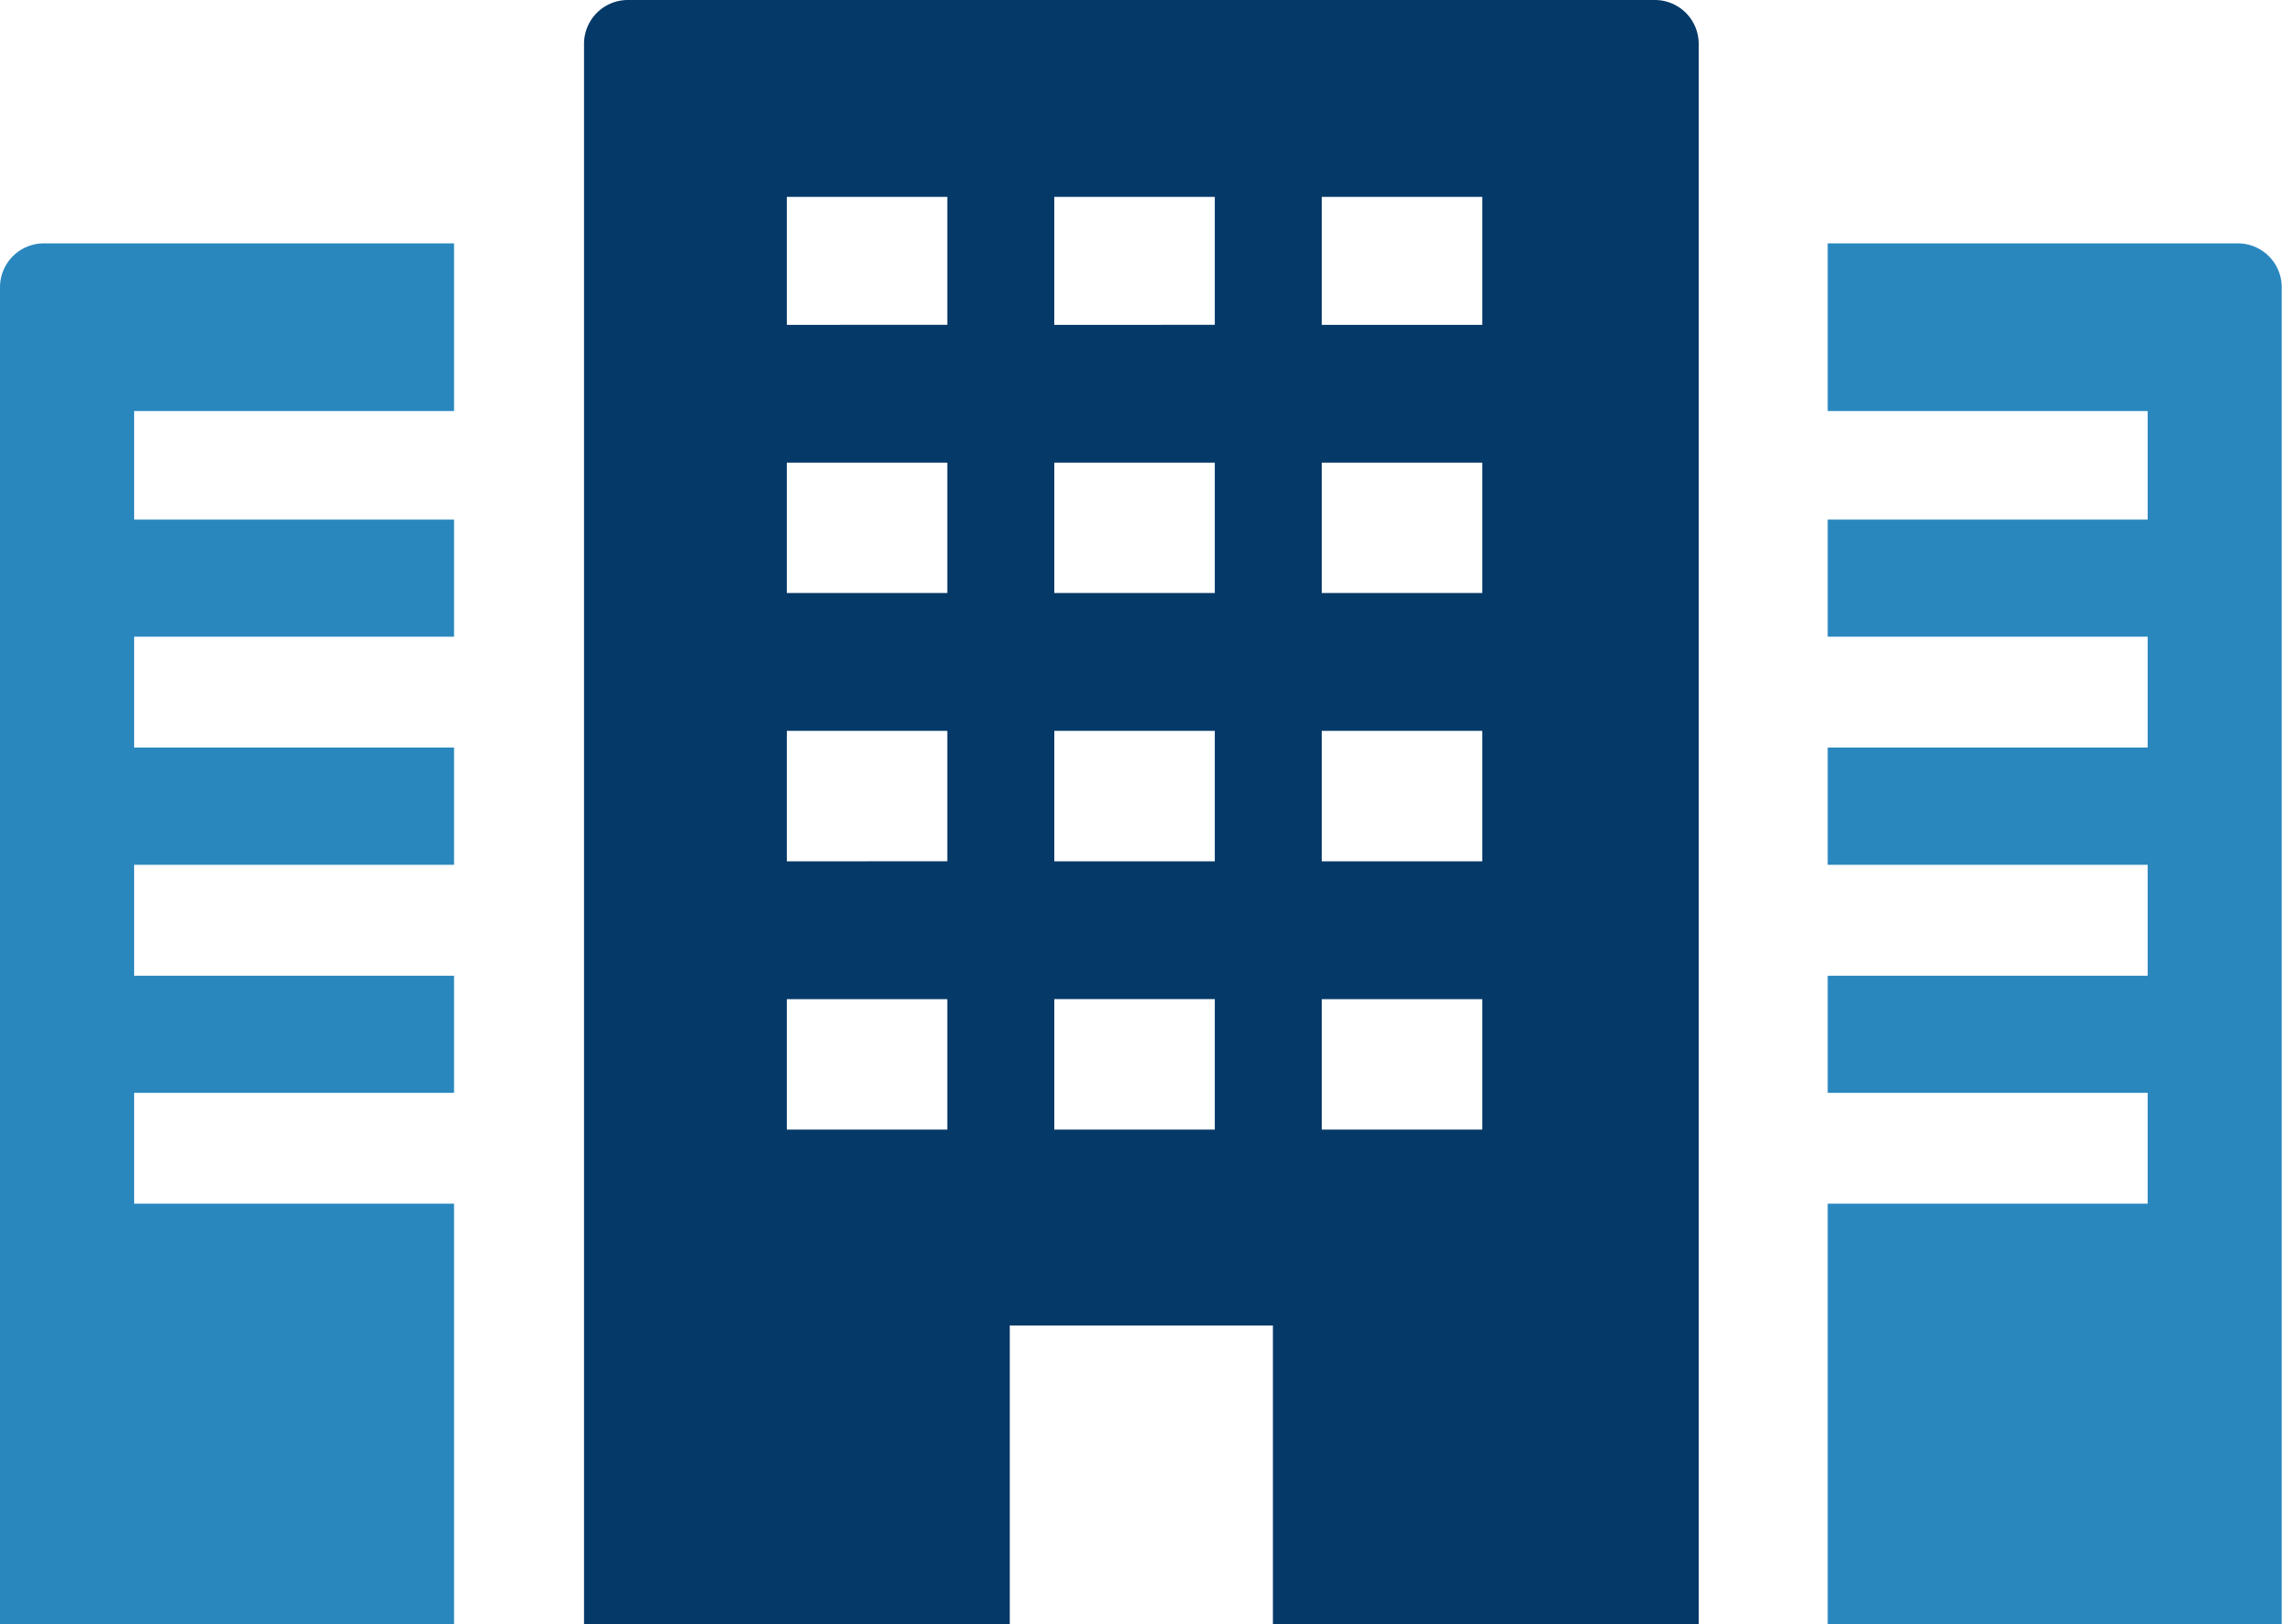
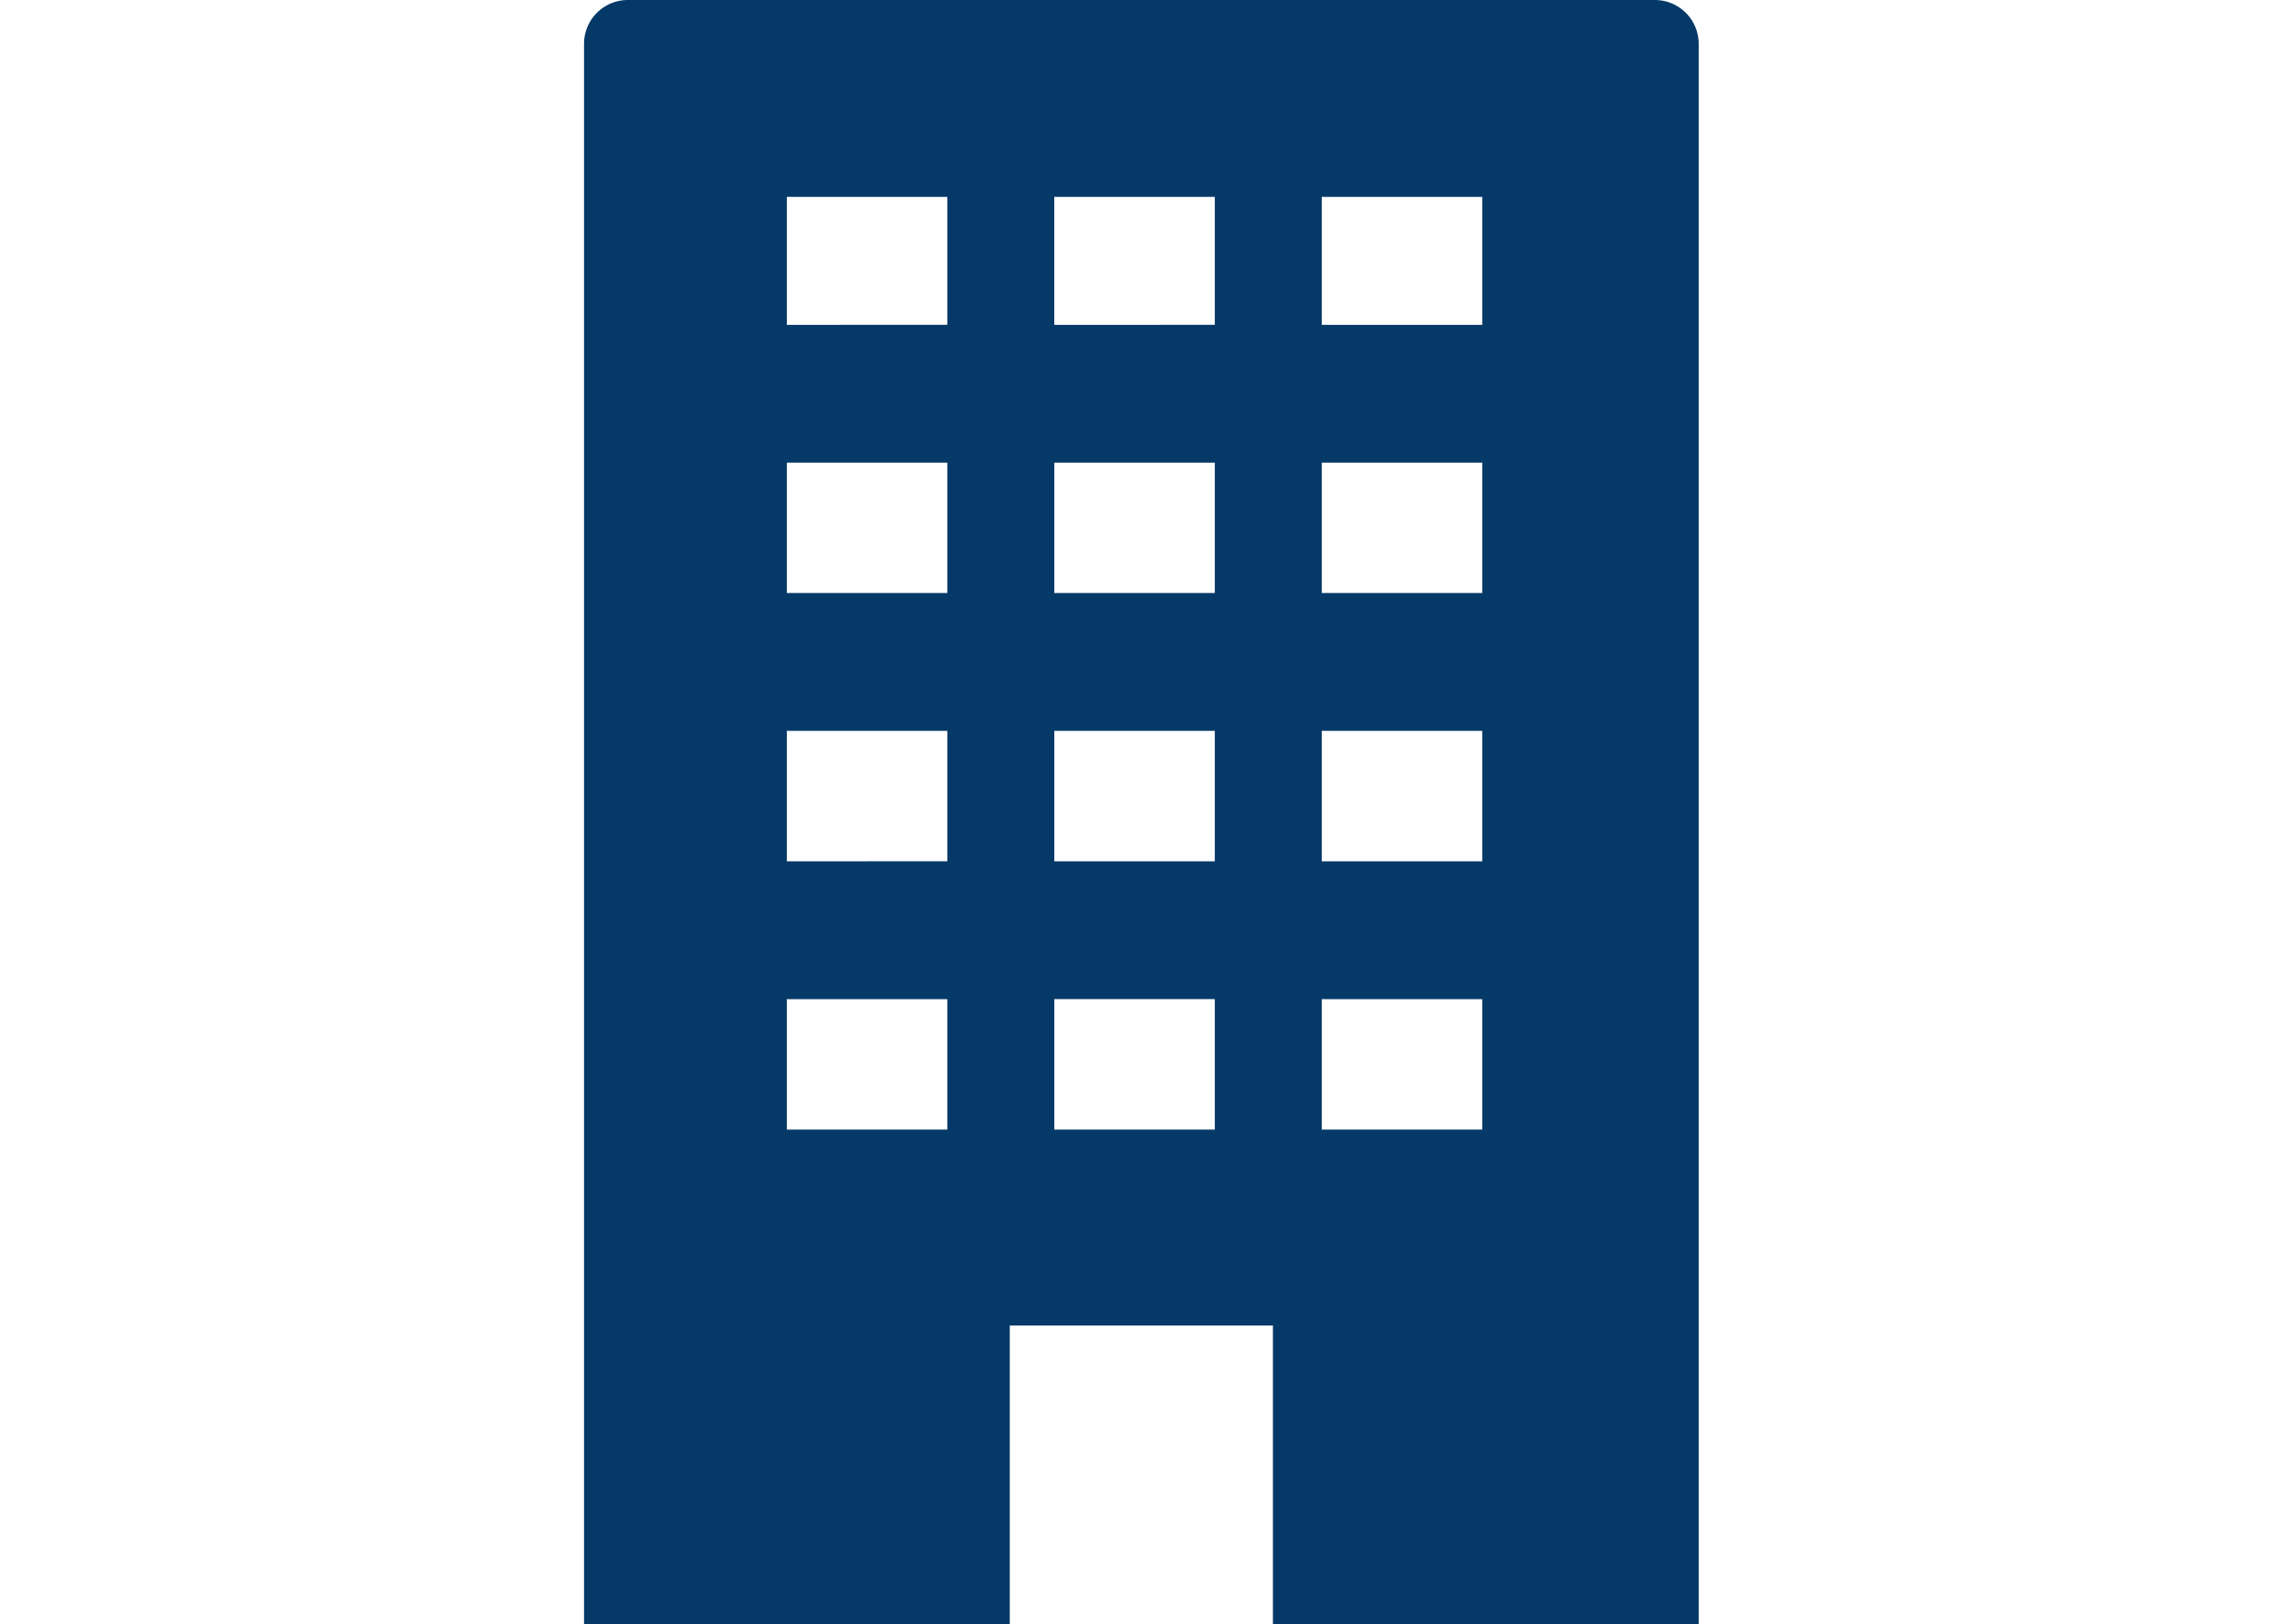
<svg xmlns="http://www.w3.org/2000/svg" id="index_im05.svg" width="163.91" height="116.65" viewBox="0 0 163.91 116.65">
  <defs>
    <style>
      .cls-1 {
        fill: #2987be;
      }

      .cls-1, .cls-2 {
        fill-rule: evenodd;
      }

      .cls-2 {
        fill: #053968;
      }
    </style>
  </defs>
-   <path id="シェイプ_9" data-name="シェイプ 9" class="cls-1" d="M878,1906.07v95.97h0v0.05h32.613v-30.2H887.634v-7.96h22.979v-8.41H887.634v-7.97h22.979v-8.42H887.634v-7.96h22.979v-8.41H887.634v-7.8h22.979v-12.04H881.151A3.15,3.15,0,0,0,878,1906.07Zm160.74-3.15h-29.46v11.98h0v0.06h22.98v7.8h-22.98v8.36h0v0.05h22.98v7.96h-22.98v8.37h0v0.05h22.98v7.97h-22.98v8.36h0v0.05h22.98v7.96h-22.98v30.15h0v0.05h32.61v-96.02A3.15,3.15,0,0,0,1038.74,1902.92Z" transform="translate(-878 -1885.44)" />
  <path id="シェイプ_10" data-name="シェイプ 10" class="cls-2" d="M996.866,1885.44H923.1a3.147,3.147,0,0,0-3.15,3.14v113.46h0v0.05h30.58v-21.45h18.9v21.45h30.583V1888.58A3.15,3.15,0,0,0,996.866,1885.44Zm-12.4,14.14v9.19H972.937v-9.19h11.527Zm0,19.09v9.36H972.937v-9.36h11.527Zm0,19.26v9.37H972.937v-9.37h11.527Zm0,19.27v9.37H972.937v-9.37h11.527Zm-19.211-57.62v9.19H953.726v-9.19h11.527Zm-11.527,28.45v-9.36h11.527v9.36H953.726Zm0,19.27v-9.37h11.527v9.37H953.726Zm0,19.27v-9.37h11.527v9.37H953.726Zm-7.685-66.99v9.19H934.515v-9.19h11.526Zm0,19.09v9.36H934.515v-9.36h11.526Zm0,19.26v9.37H934.515v-9.37h11.526Zm0,19.27v9.37H934.515v-9.37h11.526Z" transform="translate(-878 -1885.44)" />
</svg>